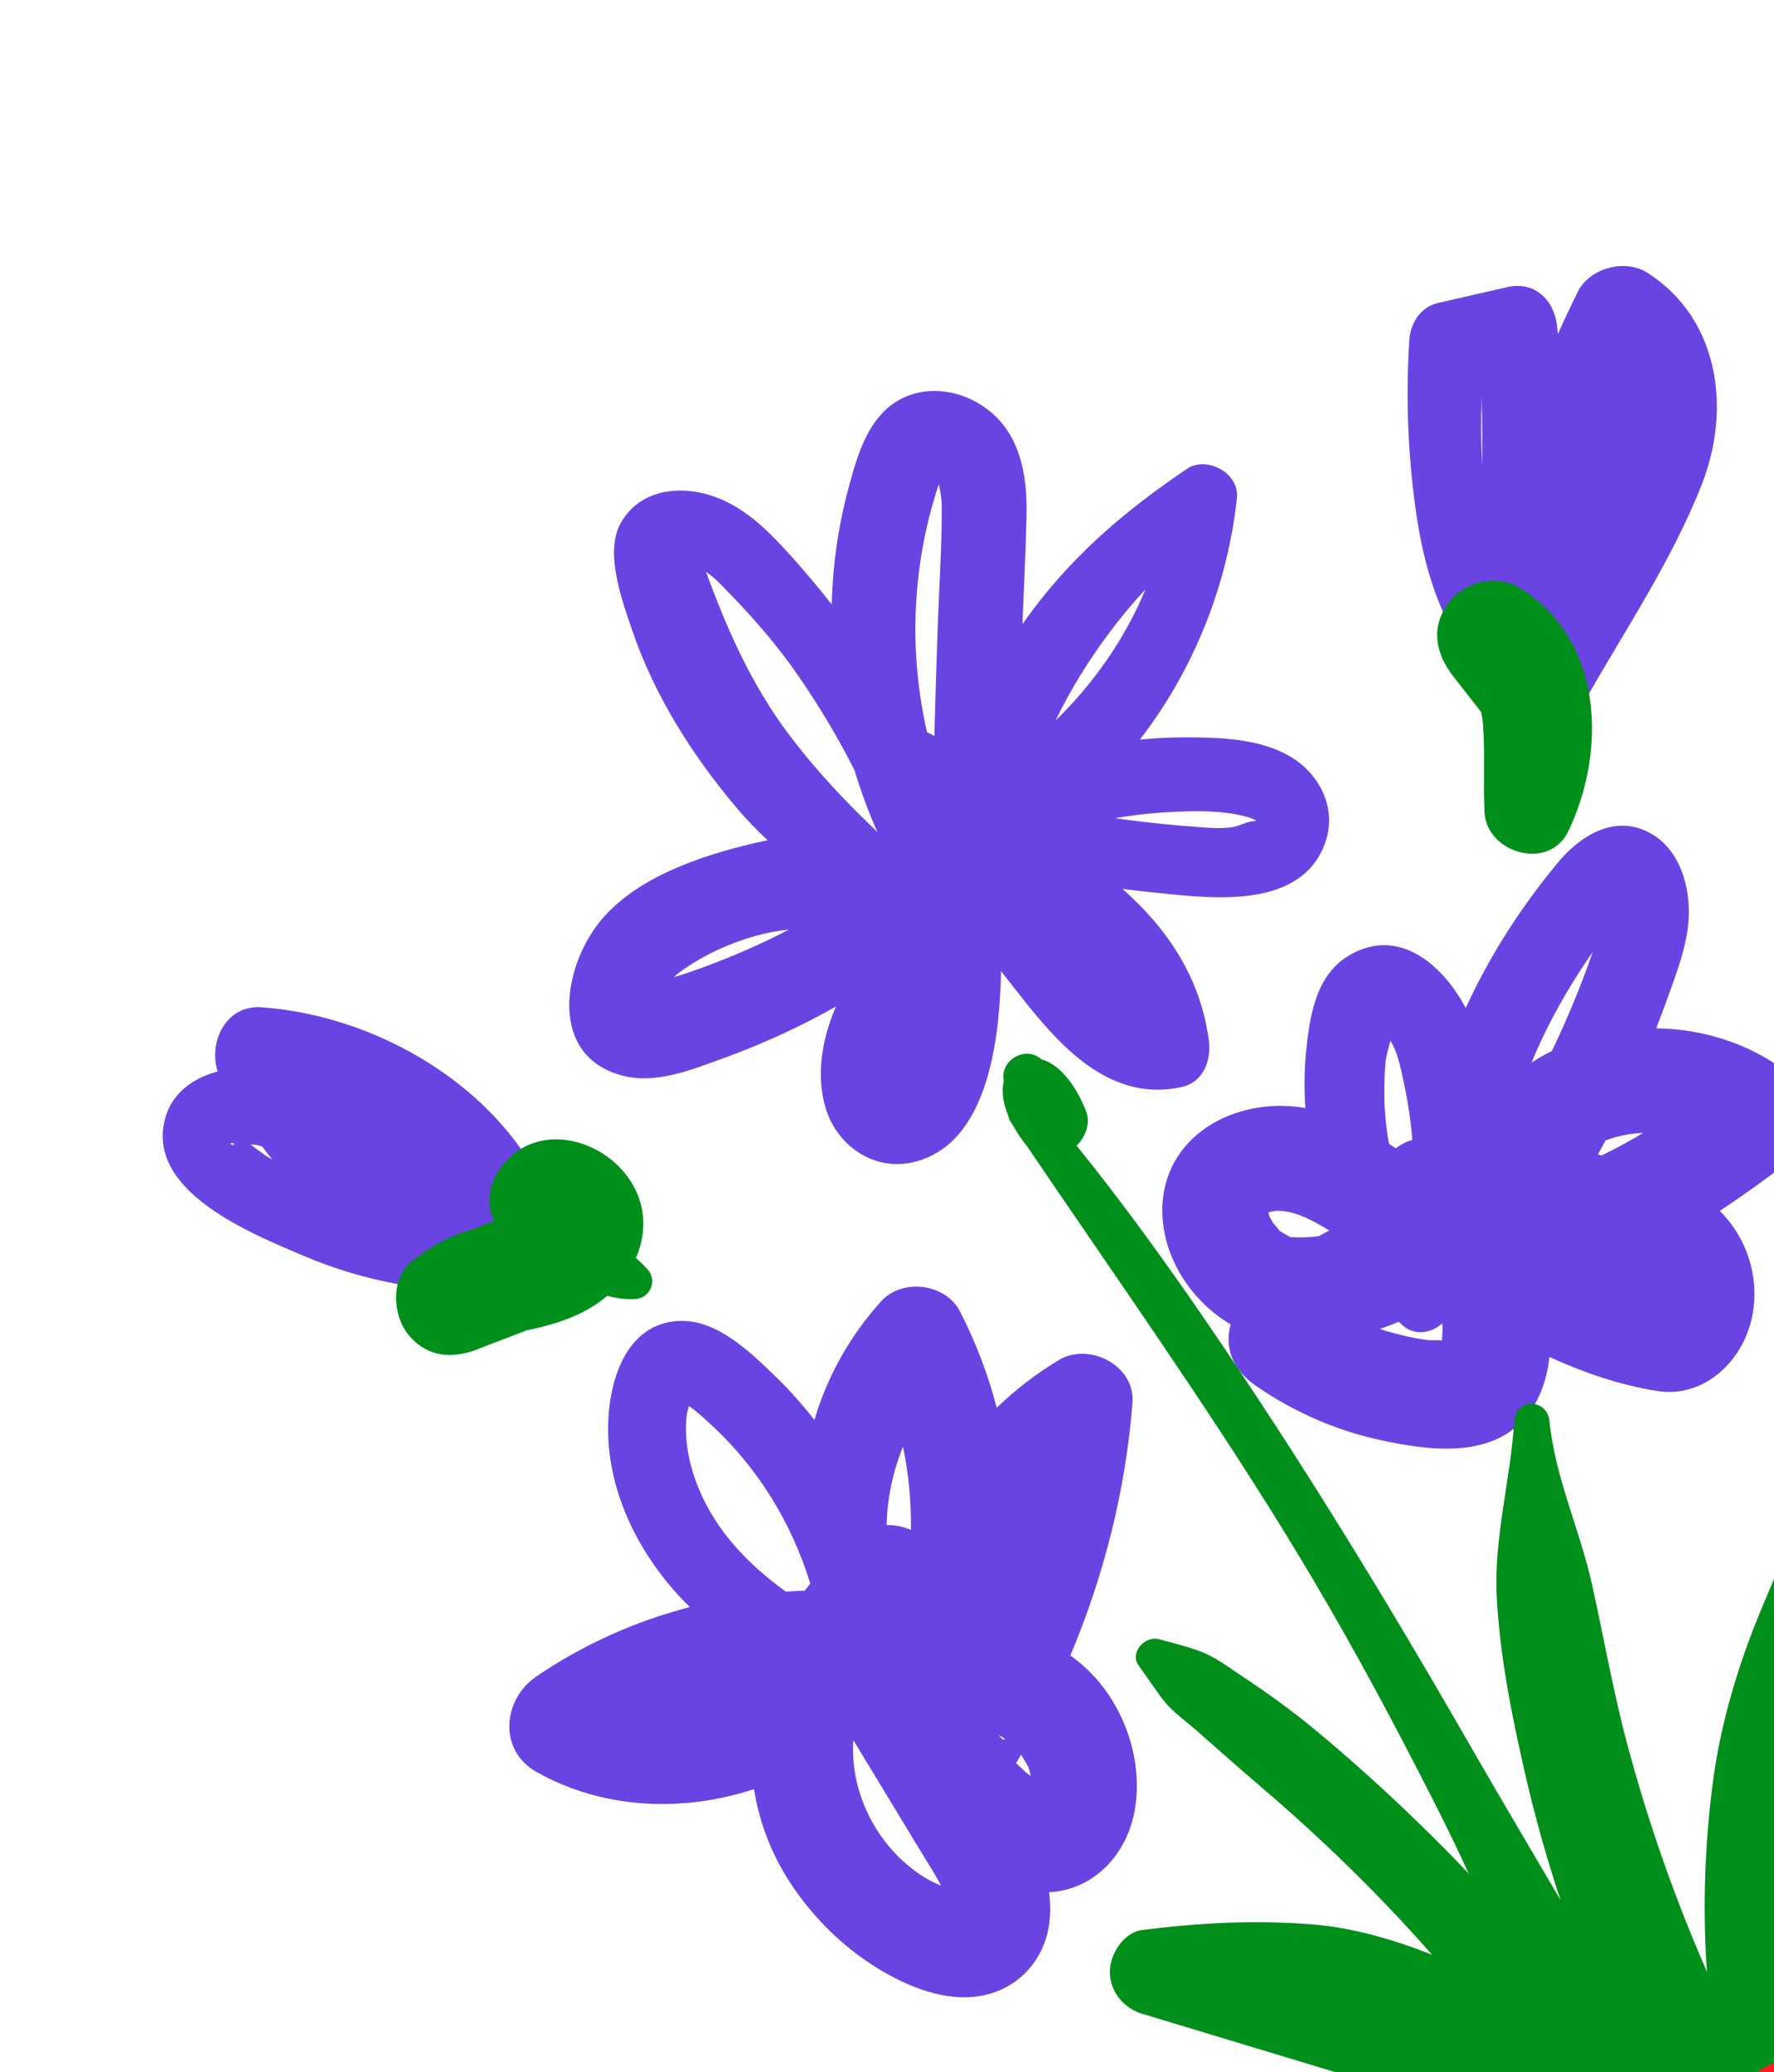
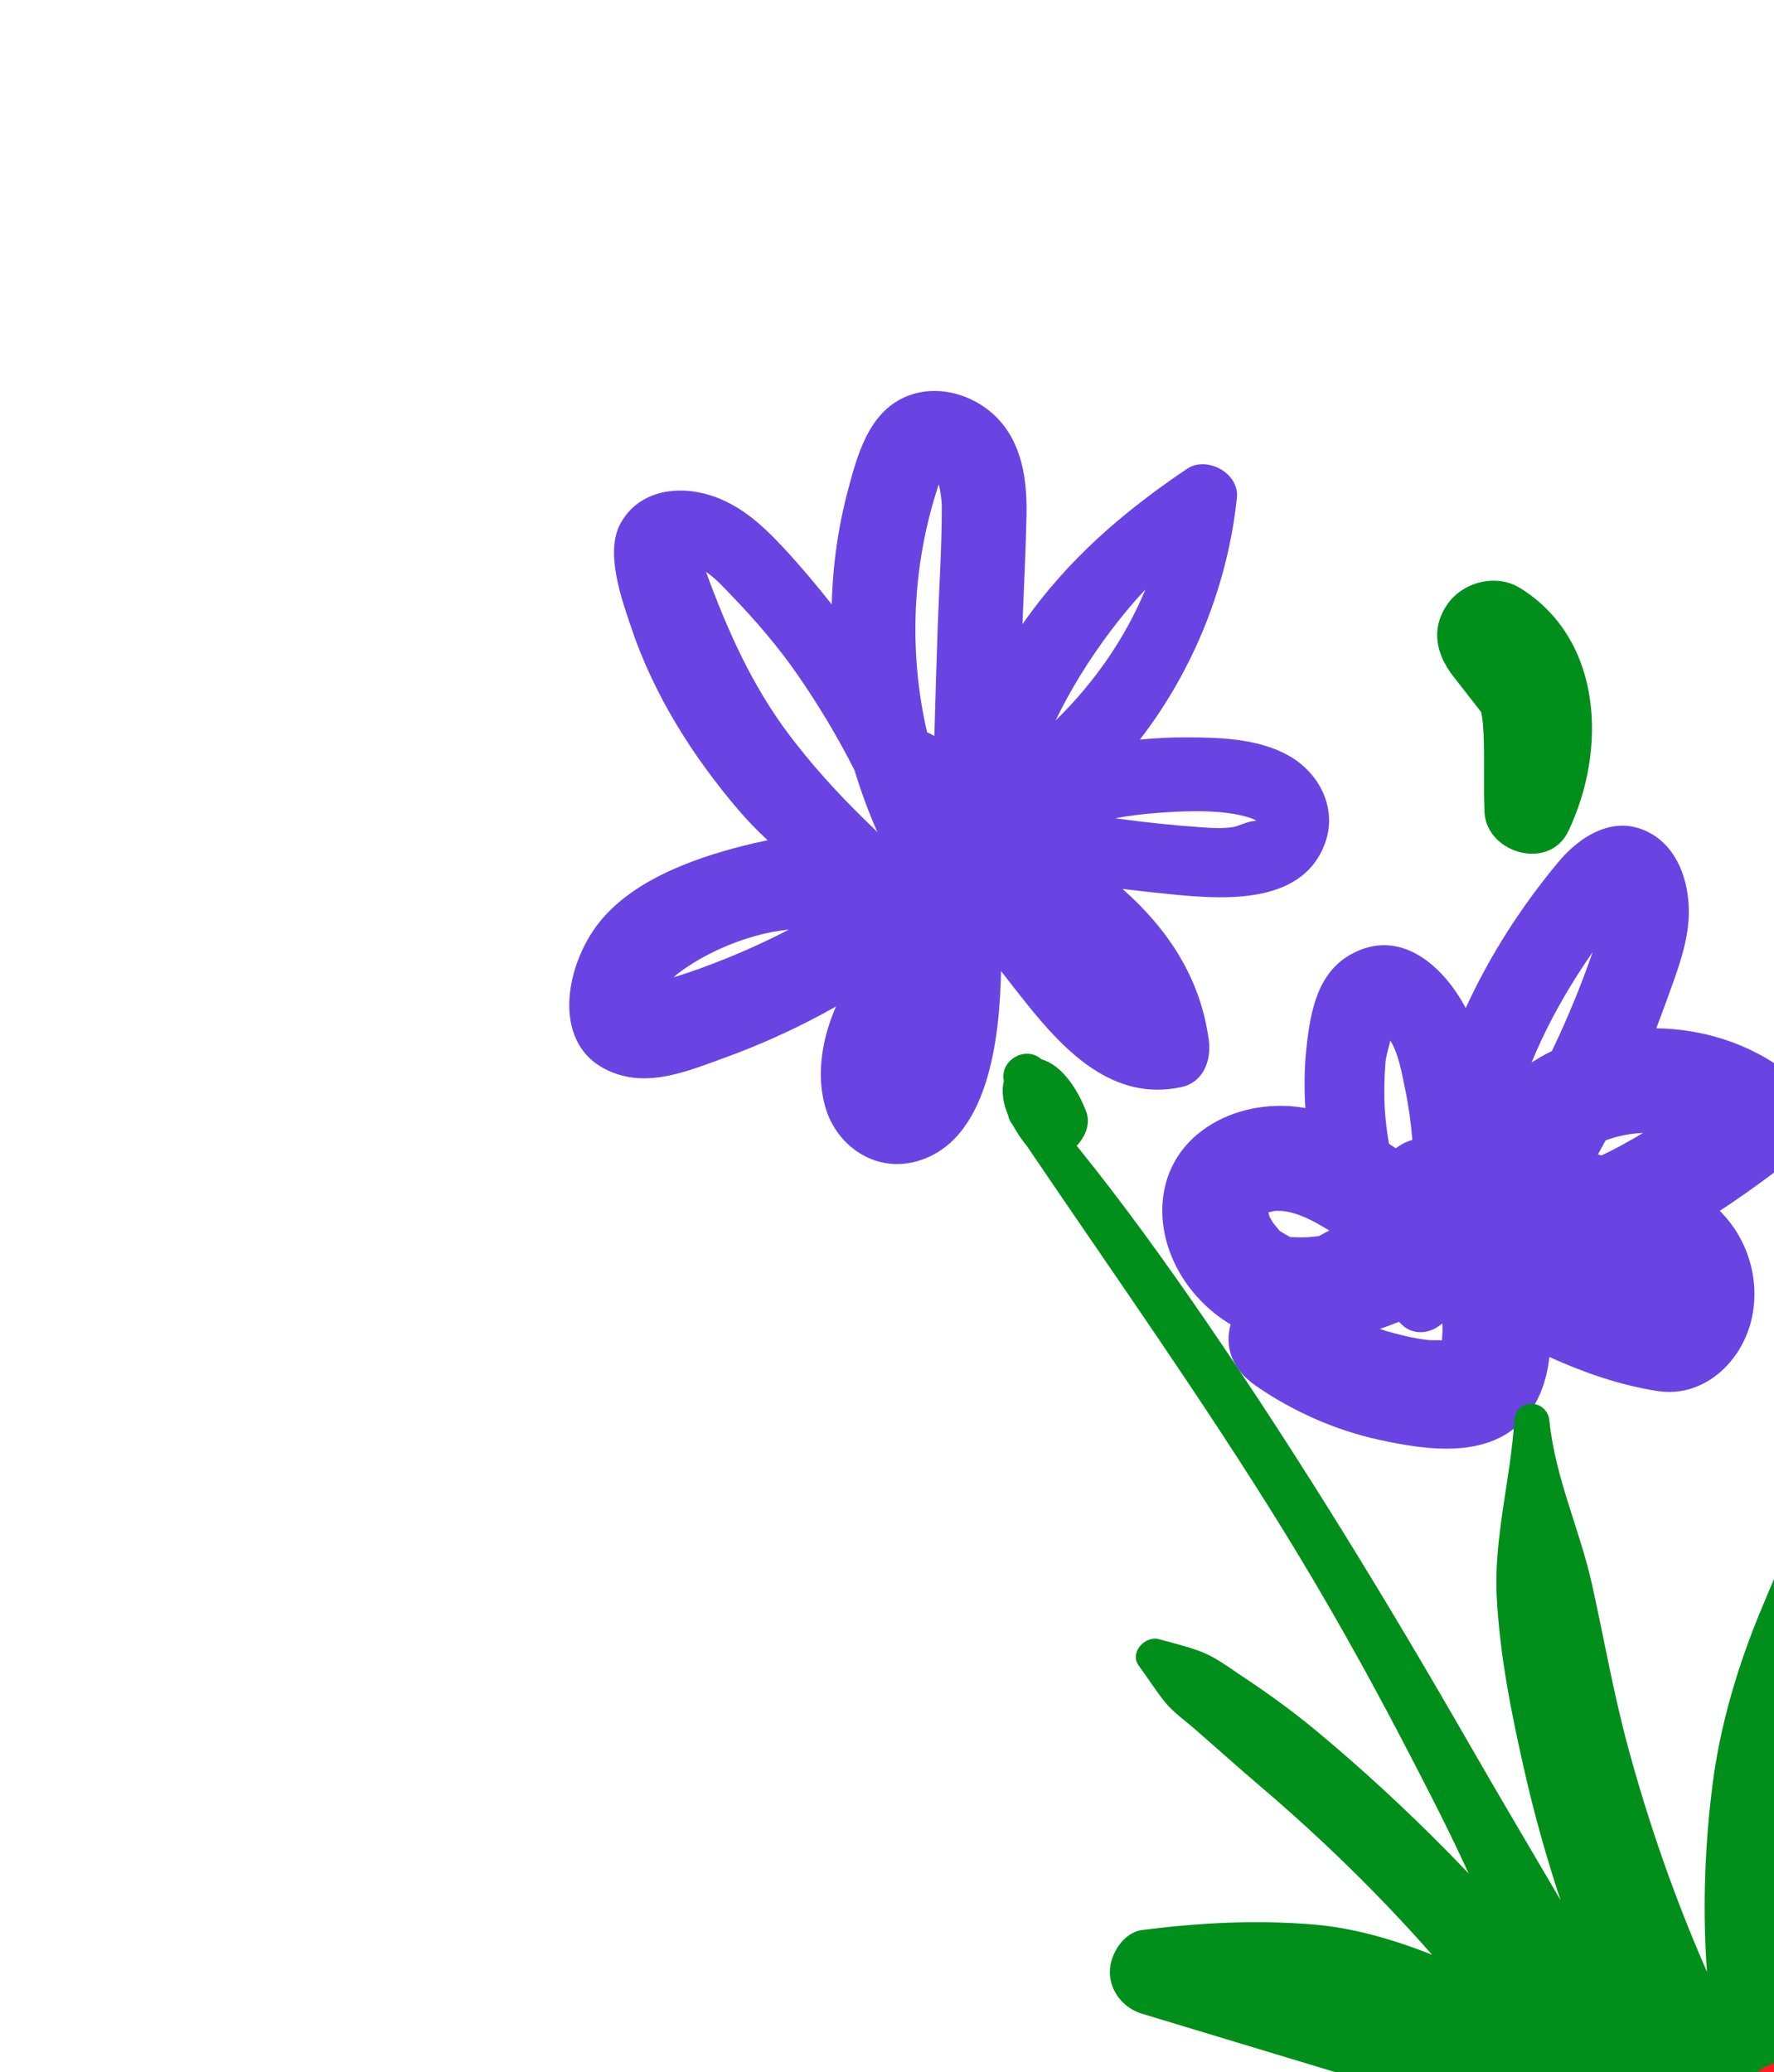
<svg xmlns="http://www.w3.org/2000/svg" width="113" height="132" viewBox="0 0 113 132" fill="none">
  <path d="M75.612 29.864C71.508 32.623 67.952 35.7 65.13 39.76C65.215 37.45 65.341 35.138 65.387 32.825C65.434 30.556 65.102 28.137 63.382 26.49C61.818 24.99 59.36 24.387 57.383 25.418C55.279 26.517 54.598 29.036 54.029 31.161C53.389 33.556 53.04 36.025 52.98 38.5C52.011 37.272 51.002 36.074 49.941 34.928C48.491 33.363 46.935 31.946 44.801 31.426C42.81 30.942 40.618 31.395 39.542 33.31C38.497 35.166 39.606 38.203 40.243 40.078C41.67 44.291 44.126 48.175 46.996 51.546C47.593 52.249 48.231 52.908 48.898 53.525C48.625 53.579 48.353 53.636 48.081 53.698C44.663 54.501 40.504 55.875 38.208 58.708C35.842 61.628 34.914 67.255 39.632 68.513C41.782 69.087 44.078 68.131 46.078 67.407C48.235 66.627 50.333 65.692 52.354 64.607C52.656 64.445 52.953 64.28 53.251 64.111C53.201 64.231 53.151 64.351 53.101 64.471C52.332 66.381 51.984 68.611 52.602 70.622C53.331 72.99 55.667 74.615 58.169 74.031C63.039 72.893 63.676 65.952 63.766 61.859C64.287 62.534 64.814 63.207 65.346 63.873C67.812 66.963 70.923 70.198 75.264 69.242C76.659 68.933 77.165 67.542 77.001 66.283C76.475 62.262 74.343 59.134 71.5 56.624C72.34 56.726 73.184 56.823 74.028 56.907C77.456 57.259 82.9 57.855 84.403 53.706C85.201 51.499 84.056 49.233 82.068 48.123C80.148 47.049 77.754 46.977 75.604 46.969C74.597 46.966 73.599 47.015 72.608 47.11C76.036 42.681 78.206 37.241 78.789 31.707C78.955 30.139 76.875 29.012 75.61 29.862L75.612 29.864ZM72.962 37.546C71.653 40.692 69.682 43.51 67.239 45.894C67.713 44.914 68.24 43.95 68.817 43.014C69.992 41.111 71.383 39.234 72.962 37.546ZM59.769 30.937C59.769 30.937 59.778 30.916 59.804 30.851C59.905 31.32 59.989 31.796 59.99 32.317C59.994 34.776 59.828 37.247 59.739 39.704C59.651 42.097 59.582 44.489 59.516 46.883C59.367 46.793 59.211 46.714 59.053 46.648C57.862 41.484 58.099 36.003 59.769 30.937ZM50.826 43.016C52.167 44.952 53.374 46.977 54.436 49.072C54.836 50.407 55.321 51.72 55.886 52.998C55.546 52.67 55.205 52.34 54.867 52.004C53.239 50.403 51.638 48.627 50.264 46.801C47.87 43.623 46.316 40.099 44.972 36.428C45.589 36.844 46.087 37.407 46.609 37.947C48.14 39.532 49.572 41.202 50.825 43.013L50.826 43.016ZM44.589 61.694C44.033 61.895 43.475 62.077 42.912 62.254C43.095 62.076 43.302 61.919 43.548 61.745C44.935 60.781 46.491 60.077 48.111 59.62C48.818 59.419 49.538 59.289 50.262 59.21C48.425 60.164 46.53 60.988 44.585 61.693L44.589 61.694ZM78.63 51.851C78.948 51.907 79.777 52.087 80.017 52.279C79.97 52.29 79.905 52.302 79.811 52.309C79.397 52.341 78.908 52.633 78.47 52.694C77.822 52.785 77.165 52.741 76.518 52.697C74.729 52.574 72.948 52.383 71.172 52.141C71.128 52.135 71.086 52.127 71.042 52.121C71.933 51.962 72.83 51.846 73.725 51.781C75.32 51.667 77.043 51.583 78.628 51.853L78.63 51.851Z" fill="#6A44E3" />
-   <path d="M67.439 86.64C66.007 87.494 64.686 88.518 63.49 89.673C62.941 87.563 62.16 85.504 61.15 83.537C60.229 81.745 57.469 81.404 56.124 82.893C54.105 85.13 52.688 87.707 51.877 90.446C51.084 89.431 50.22 88.469 49.289 87.574C47.723 86.07 45.657 84.062 43.306 84.141C40.311 84.241 39.108 87.074 38.813 89.637C38.292 94.2 40.406 98.705 43.515 101.941C43.655 102.086 43.798 102.226 43.942 102.366C40.473 103.27 37.15 104.749 34.157 106.794C32.024 108.251 31.718 111.49 34.173 112.871C38.438 115.27 43.502 115.452 48.026 113.965C48.384 116.201 49.236 118.394 50.65 120.398C51.987 122.295 53.606 123.892 55.557 125.159C57.381 126.345 59.749 127.399 61.963 127.204C64.528 126.979 66.471 125.113 66.827 122.574C66.921 121.889 66.913 121.206 66.826 120.533C67.188 120.513 67.559 120.459 67.934 120.362C70.302 119.742 71.871 117.652 72.28 115.309C72.915 111.66 71.235 107.581 68.178 105.457C70.33 100.34 71.705 94.895 72.136 89.364C72.323 86.967 69.373 85.476 67.436 86.635L67.439 86.64ZM64.031 110.785C63.986 110.799 63.949 110.811 63.927 110.817C63.72 110.704 63.388 110.324 64.031 110.785ZM57.517 92.154C57.884 93.893 58.049 95.675 58.022 97.456C57.544 97.248 57.004 97.13 56.478 97.142C56.511 95.436 56.878 93.739 57.515 92.156L57.517 92.154ZM44.488 94.777C43.886 93.304 43.559 91.671 43.751 90.078C43.761 89.987 43.823 89.779 43.881 89.569C44.005 89.654 44.116 89.726 44.149 89.751C44.583 90.094 44.996 90.468 45.399 90.844C48.337 93.601 50.44 97.047 51.611 100.869C51.493 101.018 51.376 101.17 51.261 101.325C50.86 101.337 50.454 101.357 50.055 101.384C47.678 99.672 45.612 97.529 44.487 94.775L44.488 94.777ZM54.334 111.346C54.335 111.179 54.344 111.011 54.355 110.844C55.832 113.283 57.313 115.722 58.789 118.161C59.12 118.705 59.471 119.243 59.778 119.801C59.797 119.834 59.867 119.979 59.935 120.112C59.546 119.944 59.159 119.763 58.78 119.52C56.01 117.737 54.308 114.555 54.334 111.346ZM65.352 112.284C65.404 112.379 65.455 112.479 65.507 112.574C65.512 112.584 65.514 112.592 65.517 112.603C65.573 112.775 65.618 112.952 65.658 113.13C65.545 113.054 65.436 112.973 65.338 112.885C65.132 112.697 64.926 112.504 64.721 112.312C64.827 112.131 64.938 111.954 65.042 111.775C65.107 111.882 65.181 112.015 65.353 112.286L65.352 112.284Z" fill="#6A44E3" />
  <path d="M105.501 65.5C105.728 64.91 105.951 64.317 106.164 63.723C106.828 61.87 107.618 59.915 107.575 57.915C107.532 56.046 106.847 54.038 105.132 53.079C102.892 51.828 100.671 53.208 99.232 54.947C96.875 57.789 94.896 60.867 93.363 64.211C91.918 61.486 89.164 59.06 86.055 60.789C83.9 61.986 83.471 64.463 83.223 66.698C83.08 67.996 83.066 69.292 83.149 70.585C83.094 70.576 83.038 70.561 82.983 70.552C78.666 69.869 74.001 72.352 74.037 77.174C74.059 80.101 75.882 82.877 78.389 84.365C77.984 85.784 78.489 87.219 79.922 88.222C82.286 89.879 85.032 91.101 87.856 91.716C90.928 92.386 94.903 92.967 97.183 90.279C98.084 89.218 98.534 87.865 98.693 86.439C98.693 86.439 98.695 86.441 98.698 86.442C100.893 87.436 103.183 88.231 105.567 88.607C108.499 89.068 110.943 86.778 111.574 84.021C112.142 81.545 111.34 78.911 109.546 77.13C111.259 76.006 112.907 74.787 114.486 73.562C116.416 72.064 115.253 69.376 113.75 68.24C111.383 66.453 108.451 65.546 105.501 65.5ZM102.02 73.599C101.942 73.578 101.864 73.557 101.785 73.54C101.95 73.243 102.11 72.944 102.27 72.644C103.006 72.364 103.824 72.202 104.664 72.167C103.777 72.698 102.89 73.184 102.02 73.599ZM101.451 60.646C100.737 62.695 99.919 64.699 98.989 66.662C98.944 66.757 98.897 66.856 98.85 66.953C98.749 67.002 98.646 67.052 98.547 67.103C98.211 67.278 97.88 67.472 97.559 67.677C98.359 65.729 99.366 63.85 100.494 62.078C100.803 61.595 101.12 61.117 101.451 60.646ZM88.181 69.781C88.171 69.052 88.195 68.321 88.26 67.596C88.292 67.264 88.458 66.747 88.564 66.278C89.095 67.18 89.266 68.234 89.499 69.356C89.723 70.423 89.875 71.513 89.964 72.608C89.601 72.714 89.247 72.89 88.913 73.142C88.767 73.048 88.622 72.955 88.479 72.865C88.294 71.848 88.192 70.823 88.177 69.78L88.181 69.781ZM84.146 78.071C84.325 78.175 84.5 78.278 84.676 78.38C84.45 78.495 84.231 78.615 84.01 78.74C83.464 78.816 82.904 78.841 82.328 78.806C82.256 78.801 82.208 78.8 82.17 78.8C82.165 78.791 82.147 78.776 82.107 78.755C81.919 78.659 81.743 78.554 81.568 78.442C81.542 78.425 81.523 78.414 81.511 78.408C81.489 78.377 81.457 78.336 81.409 78.276C81.379 78.24 81.196 78.015 81.091 77.894C81.011 77.749 80.87 77.51 80.859 77.491C80.859 77.491 80.86 77.487 80.863 77.488C80.841 77.401 80.817 77.311 80.793 77.224C80.937 77.191 81.174 77.133 81.274 77.129C82.271 77.093 83.264 77.562 84.149 78.072L84.146 78.071ZM88.354 84.799C88.198 84.754 88.047 84.703 87.893 84.654C88.301 84.512 88.706 84.36 89.108 84.197C89.165 84.252 89.22 84.309 89.275 84.361C90.064 85.134 91.194 84.927 91.868 84.293C91.871 84.32 91.875 84.349 91.878 84.376C91.903 84.703 91.868 85.044 91.848 85.379C91.532 85.36 91.186 85.387 90.909 85.353C90.056 85.251 89.187 85.04 88.354 84.799Z" fill="#6A44E3" />
-   <path d="M104.932 17.371C103.515 16.468 101.255 17.067 100.506 18.582C100.065 19.471 99.641 20.369 99.237 21.275C99.217 21.098 99.2 20.916 99.179 20.739C98.987 19.111 97.756 17.887 96.022 18.285C94.546 18.622 93.068 18.961 91.593 19.3C90.497 19.55 89.84 20.582 89.773 21.642C89.559 24.965 89.655 28.286 90.06 31.592C90.456 34.84 91.204 38.267 93.045 41.011C93.143 41.158 93.264 41.27 93.396 41.357C93.357 42.319 93.675 43.244 94.362 43.852C95.111 46.422 99.157 47.811 100.878 44.77C103.453 40.218 106.518 35.691 108.42 30.805C110.279 26.029 109.511 20.298 104.938 17.377L104.932 17.371ZM94.38 25.335C94.423 26.774 94.431 28.214 94.405 29.654C94.337 28.214 94.329 26.775 94.38 25.335Z" fill="#6A44E3" />
-   <path d="M16.641 64.162C14.377 64.006 13.263 66.395 13.866 68.255C12.325 68.654 10.958 69.61 10.515 71.251C9.263 75.9 16.045 78.595 19.354 80.001C21.325 80.838 23.308 81.427 25.417 81.811C26.434 81.996 27.462 82.15 28.492 82.258C28.63 82.273 28.763 82.281 28.896 82.289C29.016 82.339 29.138 82.391 29.26 82.44C29.874 82.689 30.588 82.559 31.197 82.233C31.466 82.225 31.734 82.221 32.007 82.233C32.551 82.255 32.91 81.875 33.034 81.427C34.642 81.167 36.086 79.74 35.492 77.831C33.044 69.939 24.56 64.71 16.641 64.162ZM14.915 72.831C14.915 72.831 14.912 72.846 14.913 72.848C14.952 73.067 14.36 72.765 14.915 72.831ZM16.88 73.584C16.795 73.529 16.368 73.204 15.959 72.897C16.083 72.901 16.203 72.907 16.326 72.93C16.447 72.954 16.567 72.989 16.69 73.022C16.907 73.311 17.128 73.595 17.354 73.873C17.195 73.776 17.037 73.682 16.88 73.584Z" fill="#6A44E3" />
  <path d="M118.45 91.149C117.961 91.108 117.454 91.448 117.221 91.859C115.3 95.267 113.696 98.89 112.194 102.496C110.716 106.044 109.581 109.817 109.091 113.63C108.607 117.399 108.463 121.207 108.688 125.002C108.702 125.205 108.719 125.409 108.734 125.61C106.682 120.935 104.994 116.096 103.67 111.17C102.761 107.785 102.166 104.344 101.408 100.926C100.626 97.407 99.058 94.136 98.695 90.505C98.553 89.089 96.55 89.03 96.458 90.493C96.224 94.215 95.149 97.957 95.337 101.686C95.527 105.442 96.284 109.213 97.119 112.873C97.751 115.637 98.515 118.358 99.404 121.035C97.476 117.739 95.519 114.453 93.616 111.14C88.356 101.976 82.823 92.926 76.853 84.206C74.228 80.371 71.503 76.599 68.582 72.981C69.13 72.417 69.48 71.571 69.193 70.819C68.673 69.455 67.677 67.85 66.341 67.479C65.333 66.569 63.66 67.535 63.944 68.863C63.766 69.556 63.915 70.331 64.229 71.076C64.249 71.215 64.302 71.354 64.394 71.492C64.437 71.555 64.481 71.621 64.524 71.684C64.785 72.165 65.096 72.616 65.412 73.005C65.415 73.01 65.417 73.015 65.421 73.016C70.903 81.113 76.555 89.074 81.697 97.398C84.412 101.791 86.93 106.273 89.319 110.851C90.767 113.626 92.235 116.456 93.552 119.342C93.1 118.868 92.647 118.398 92.188 117.931C89.514 115.22 86.717 112.632 83.783 110.2C82.279 108.955 80.709 107.823 79.082 106.746C78.279 106.214 77.444 105.578 76.543 105.225C75.691 104.892 74.713 104.661 73.823 104.415C72.941 104.171 71.923 105.268 72.533 106.096C73.089 106.852 73.591 107.646 74.16 108.366C74.706 109.056 75.504 109.61 76.163 110.187C77.532 111.382 78.878 112.592 80.26 113.769C83.096 116.184 85.816 118.736 88.388 121.428C89.35 122.437 90.296 123.464 91.217 124.512C88.761 123.543 86.164 122.788 83.626 122.585C79.919 122.289 76.434 122.476 72.754 122.939C71.566 123.089 70.699 124.487 70.693 125.593C70.686 126.841 71.563 127.914 72.736 128.27C79.83 130.414 86.923 132.559 94.017 134.703C90.355 134.538 86.686 134.499 83.023 134.629C79 134.769 74.983 134.654 70.961 134.765C66.952 134.876 62.895 135.606 59.904 138.48C58.174 140.141 59.583 142.918 61.792 143.03C65.955 143.239 70.087 144.076 74.249 144.365C78.402 144.655 82.555 144.946 86.71 145.235C92.737 145.655 99.458 146.188 104.912 143.478C105.313 143.58 105.748 143.592 106.206 143.494C106.238 143.708 106.273 143.92 106.305 144.134C106.715 147.013 107.6 149.831 108.261 152.662C109.564 158.225 110.39 163.812 110.4 169.535C110.403 171.873 113.992 172.467 114.53 170.09C114.875 168.562 114.957 166.929 115.15 165.376C115.343 163.829 115.445 162.27 115.451 160.709C115.452 160.118 115.438 159.523 115.412 158.928C117.533 163.451 119.646 167.997 122.071 172.344C122.85 173.737 124.737 174.215 126.106 173.425C127.597 172.564 127.857 170.844 127.187 169.39C124.994 164.63 122.417 160.019 119.893 155.408C120.857 156.805 121.883 158.163 122.963 159.474C124.891 161.819 127.116 164.378 129.791 165.867C132.425 167.333 134.46 164.032 132.78 161.921C131.086 159.793 128.899 158.023 127.091 155.973C125.271 153.909 123.651 151.685 122.211 149.338C119.357 144.689 116.8 139.607 115.072 134.428C115.832 127.482 117.536 120.745 119.783 114.046C121.191 109.848 122.549 105.722 122.843 101.275C123.066 97.877 123.035 91.523 118.45 91.149ZM114.876 145.979C114.434 145.169 113.984 144.368 113.512 143.578C113.666 143.436 113.805 143.281 113.931 143.117C114.212 144.082 114.523 145.036 114.876 145.979ZM117.972 98.3C117.598 100.252 117.046 102.119 116.449 104.012C115.698 106.389 114.856 108.722 113.988 111.048C114.273 109.181 114.628 107.321 115.049 105.471C115.517 103.416 115.918 101.282 116.722 99.329C117.228 98.101 117.786 96.896 118.379 95.709C118.331 96.692 118.074 97.77 117.972 98.3Z" fill="#008F1A" />
  <path d="M96.824 37.456C95.333 36.533 93.259 37.046 92.253 38.415C91.117 39.963 91.442 41.635 92.567 43.077C93.159 43.837 93.752 44.597 94.345 45.357C94.409 45.659 94.442 45.907 94.46 46.123C94.599 47.924 94.478 49.727 94.555 51.526C94.482 54.282 98.637 55.576 99.894 52.956C102.368 47.797 102.116 40.736 96.824 37.456Z" fill="#008F1A" />
-   <path d="M31.599 74.834C31.112 75.671 31.014 76.868 31.469 77.758C31.051 77.911 30.64 78.079 30.229 78.26C29.065 78.571 28.065 79.054 27.107 79.701C27.067 79.718 27.03 79.736 26.99 79.753L27.002 79.774C26.748 79.949 26.491 80.135 26.236 80.336C24.868 81.409 25.006 83.753 25.982 84.98C27.177 86.479 28.853 86.598 30.537 85.902C31.483 85.513 32.511 85.161 33.505 84.75C33.531 84.745 33.562 84.74 33.587 84.734C34.732 84.498 35.79 84.204 36.855 83.709C37.509 83.406 38.129 83.011 38.679 82.539C39.244 82.696 39.792 82.775 40.437 82.749C41.425 82.709 41.904 81.559 41.227 80.832C40.994 80.581 40.752 80.353 40.506 80.128C40.776 79.513 40.943 78.851 40.973 78.152C41.178 73.323 34.273 70.235 31.598 74.838L31.599 74.834Z" fill="#008F1A" />
  <path d="M116.439 132.091C114.062 130.002 109.973 131.983 110.883 135.299C110.987 135.675 111.103 136.044 111.206 136.418C110.62 135.463 109.342 135.073 108.258 135.262C104.766 135.872 101.828 138.827 101.257 142.326C101.18 142.791 101.146 143.26 101.151 143.725C99.928 143.527 98.686 143.584 97.615 143.938C94.175 145.073 91.857 149.424 93.624 152.784C95.248 155.873 98.829 155.972 101.607 154.61C102.37 154.236 103.081 153.769 103.796 153.312C103.996 153.739 104.17 154.16 104.291 154.571C104.967 156.894 105.852 159.348 105.947 161.768C106.027 163.844 108.851 164.205 109.5 162.244C110.464 159.323 110.992 156.315 110.183 153.261C110.07 152.83 109.914 152.295 109.724 151.714C110.016 151.106 110.283 150.49 110.516 149.866C110.588 149.849 110.659 149.836 110.73 149.818C112.992 149.243 115.225 147.944 116.673 146.1C119.726 142.218 120.482 135.639 116.439 132.085L116.439 132.091ZM98.786 149.867C98.948 149.619 99.134 149.365 99.365 149.269C99.631 149.159 99.91 149.105 100.198 149.08C100.051 149.168 99.905 149.259 99.759 149.343C99.443 149.525 99.122 149.714 98.786 149.867Z" fill="#FF1D25" />
</svg>